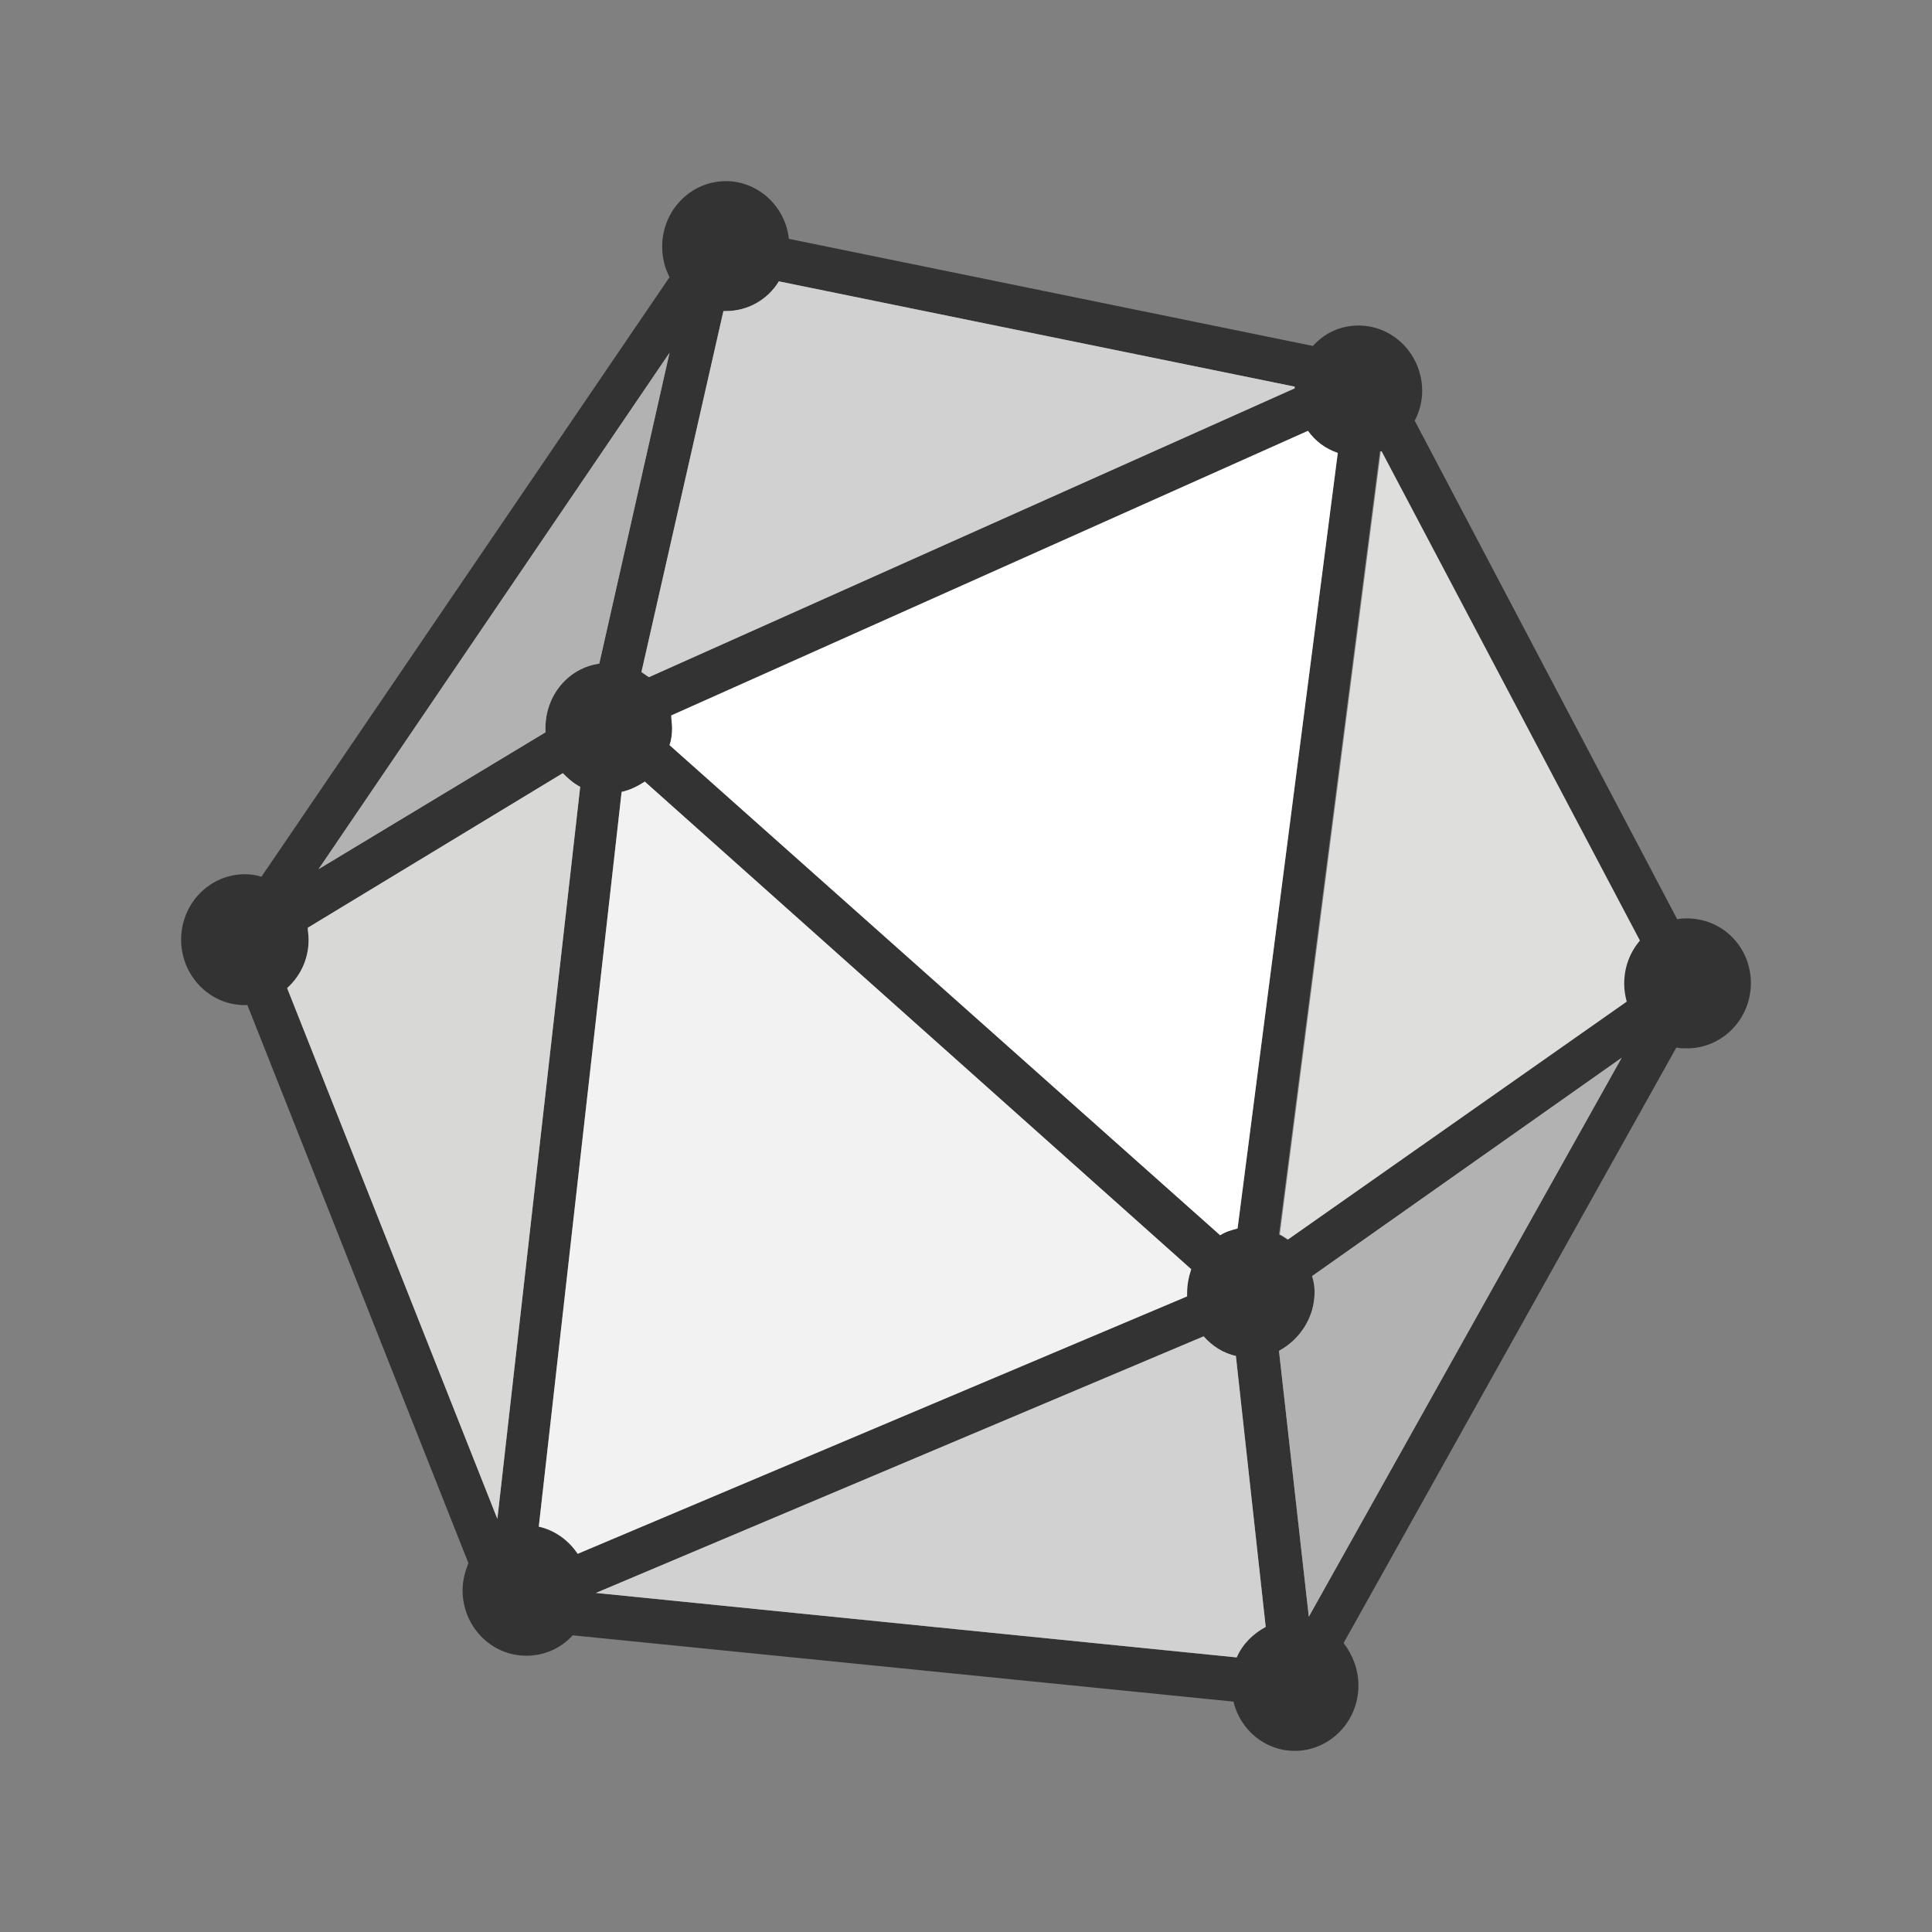
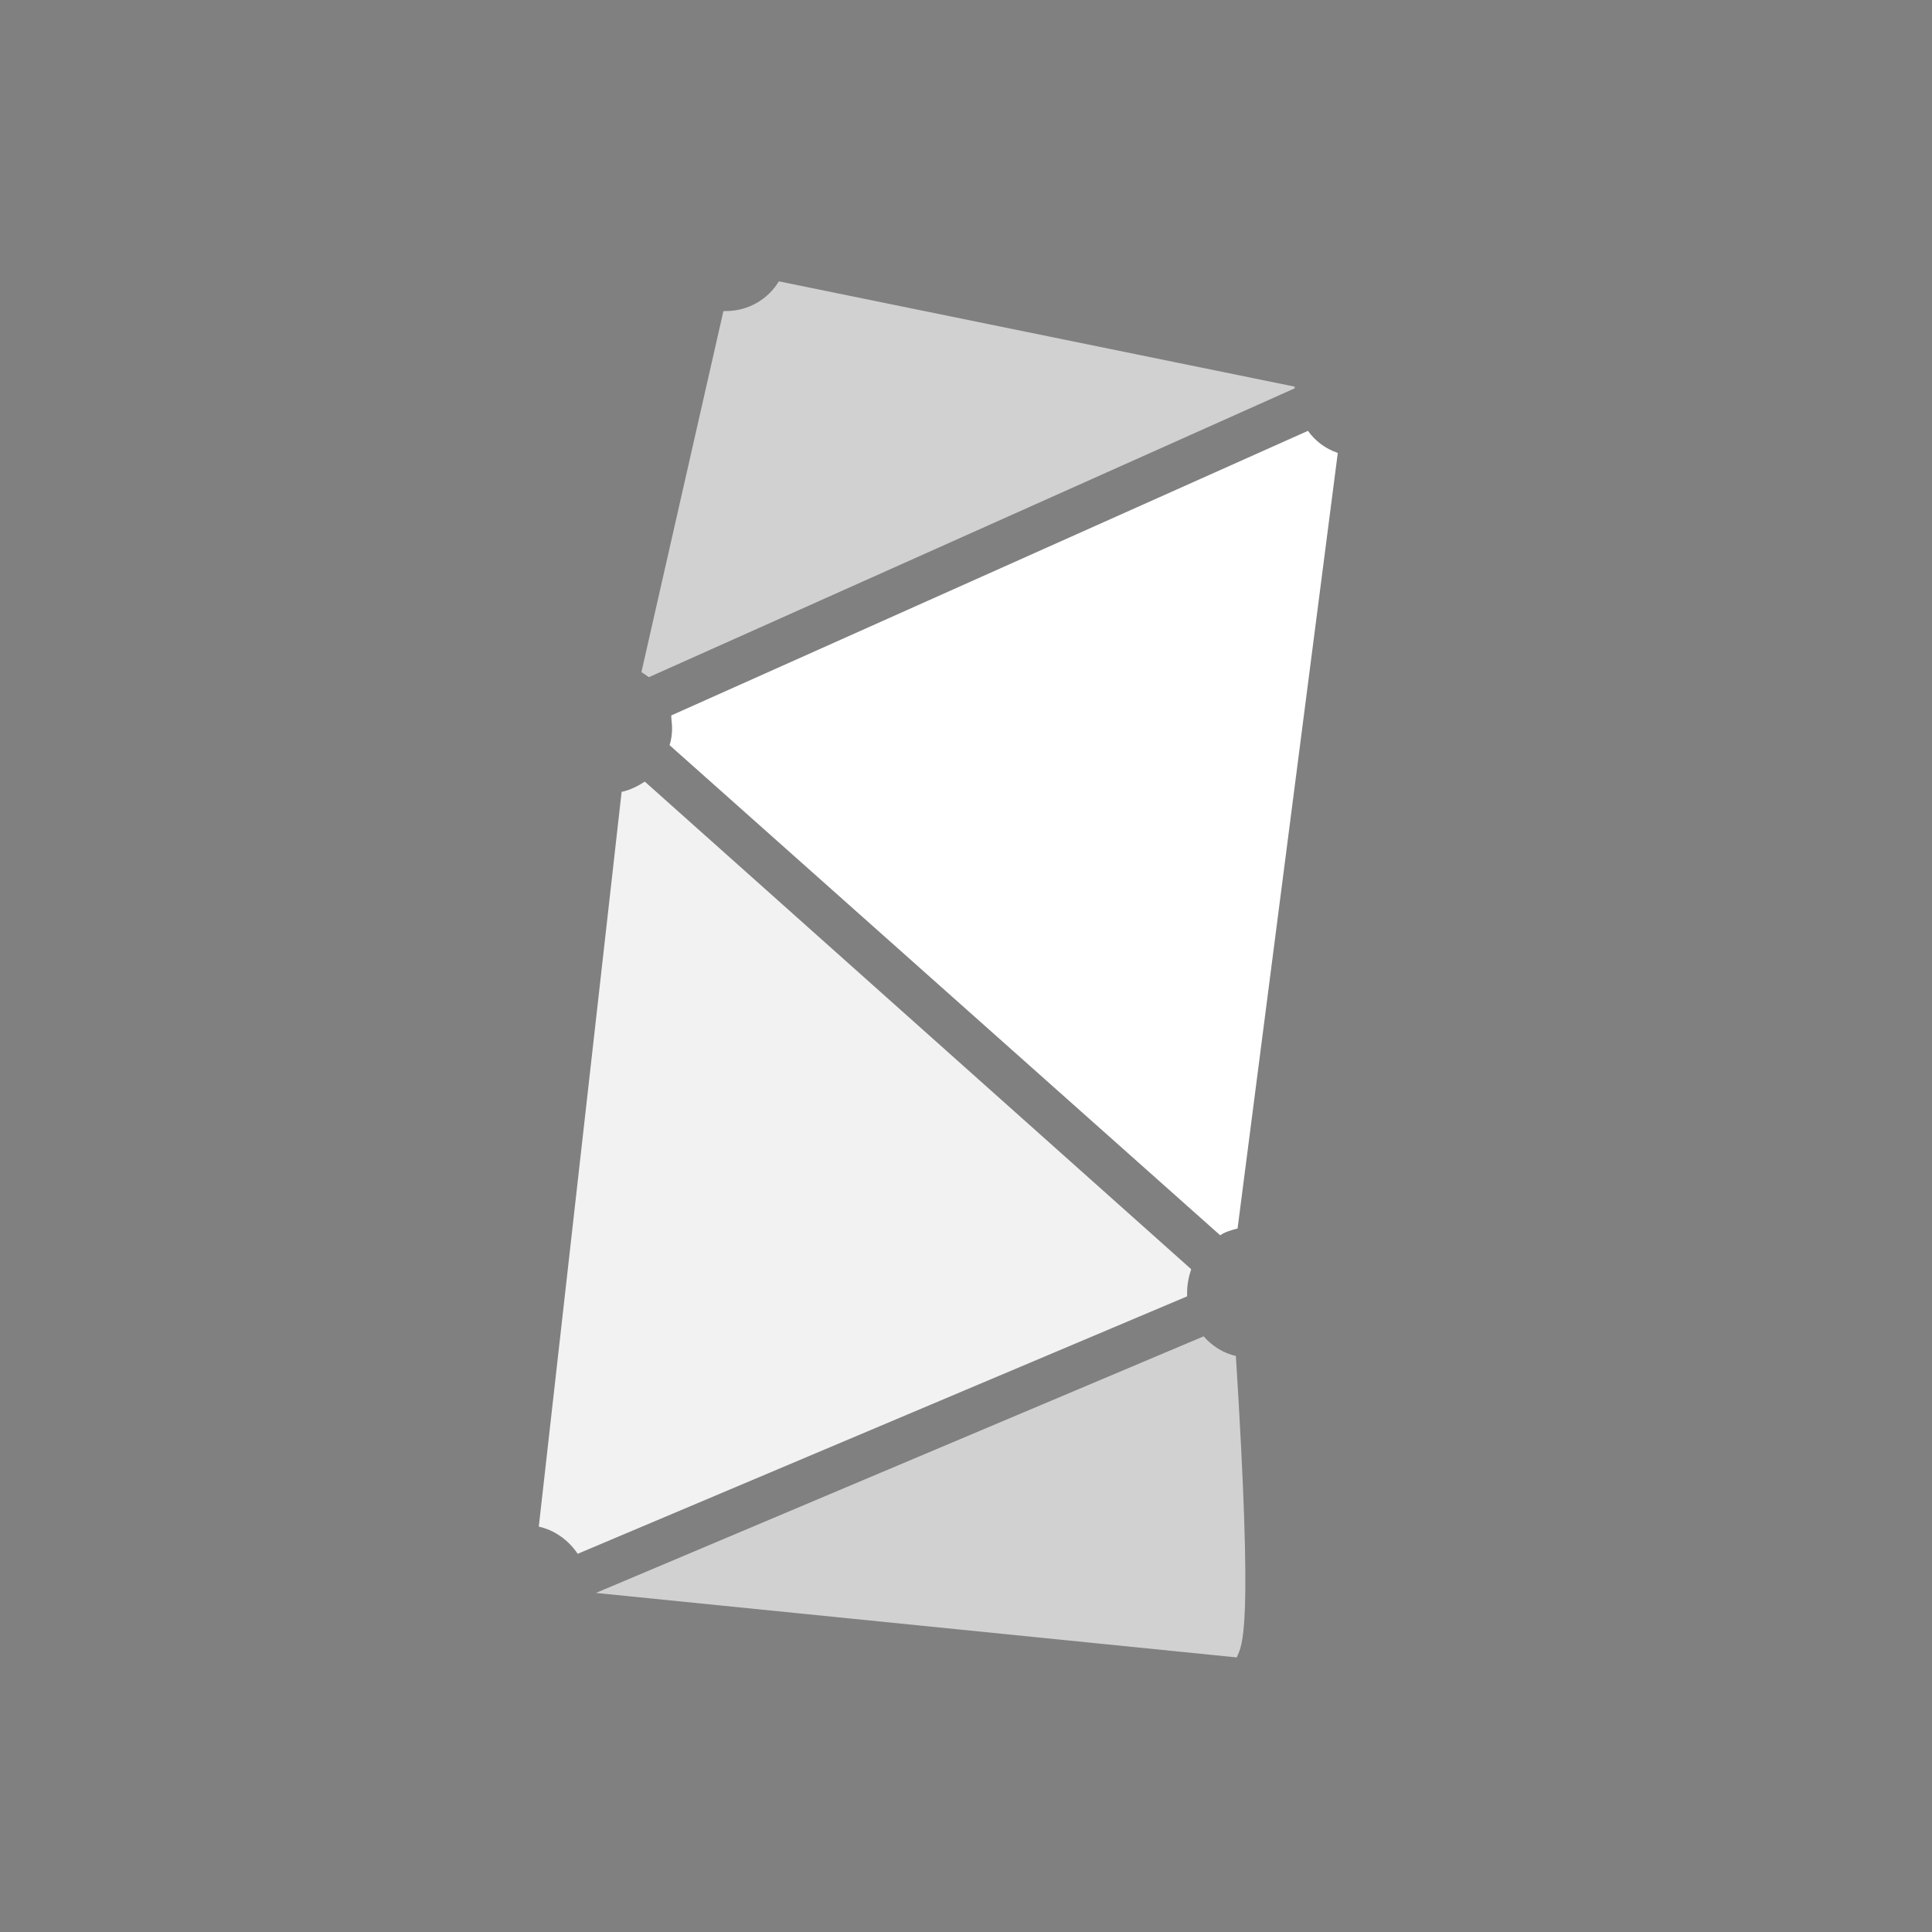
<svg xmlns="http://www.w3.org/2000/svg" width="16" height="16" viewBox="0 0 16 16" fill="none">
  <rect x="0" y="0" width="16" height="16" fill="#808080" stroke="none" />
-   <path d="M13.972 7.606C13.945 7.606 13.917 7.606 13.89 7.613L11.716 3.484C11.757 3.406 11.778 3.322 11.778 3.238C11.778 2.942 11.545 2.696 11.25 2.696C11.099 2.696 10.969 2.759 10.873 2.865L6.533 1.978C6.505 1.711 6.279 1.5 6.012 1.5C5.724 1.5 5.484 1.739 5.484 2.042C5.484 2.133 5.504 2.218 5.545 2.295L2.165 7.261C2.124 7.247 2.076 7.24 2.028 7.24C1.74 7.24 1.5 7.479 1.5 7.782C1.5 8.077 1.733 8.324 2.028 8.324H2.049L3.879 12.945C3.852 13.016 3.831 13.086 3.831 13.171C3.831 13.466 4.064 13.712 4.359 13.712C4.51 13.712 4.647 13.649 4.743 13.543L10.215 14.092C10.27 14.324 10.475 14.5 10.722 14.5C11.01 14.5 11.25 14.261 11.25 13.958C11.25 13.825 11.202 13.705 11.127 13.607L13.883 8.675C13.91 8.682 13.938 8.682 13.972 8.682C14.26 8.682 14.5 8.443 14.5 8.141C14.5 7.845 14.267 7.606 13.972 7.606ZM10.832 3.568C10.893 3.653 10.976 3.716 11.079 3.751L10.249 10.174C10.194 10.188 10.146 10.202 10.105 10.23L5.545 6.171C5.559 6.129 5.566 6.08 5.566 6.03C5.566 5.995 5.559 5.96 5.559 5.925L10.832 3.568ZM13.465 8.295L10.66 10.265C10.64 10.251 10.619 10.237 10.592 10.223L11.428 3.737H11.435L13.574 7.789C13.492 7.887 13.444 8.007 13.444 8.148C13.451 8.197 13.458 8.246 13.465 8.295ZM4.963 5.496C4.709 5.531 4.517 5.756 4.517 6.03V6.065L2.638 7.198L5.545 2.921L4.963 5.496ZM5.148 6.558C5.216 6.544 5.285 6.509 5.34 6.473L9.865 10.511C9.844 10.575 9.831 10.638 9.831 10.708V10.736L4.784 12.868C4.709 12.755 4.592 12.671 4.462 12.643L5.148 6.558ZM9.968 11.067C10.036 11.145 10.132 11.208 10.235 11.229L10.482 13.473C10.379 13.529 10.29 13.614 10.242 13.726L4.935 13.192L9.968 11.067ZM10.592 11.187C10.763 11.095 10.887 10.912 10.887 10.701C10.887 10.652 10.88 10.61 10.866 10.568L13.43 8.76L10.839 13.389L10.592 11.187ZM10.722 3.216L5.374 5.608C5.353 5.594 5.333 5.58 5.312 5.566L5.991 2.576H6.012C6.197 2.576 6.361 2.478 6.45 2.33L10.722 3.202V3.216ZM2.556 7.782C2.556 7.747 2.549 7.712 2.549 7.683L4.661 6.403C4.702 6.445 4.75 6.488 4.805 6.516L4.119 12.579L2.378 8.183C2.487 8.084 2.556 7.944 2.556 7.782Z" fill="#333333" />
-   <path d="M11.442 3.737L13.581 7.789C13.499 7.887 13.451 8.007 13.451 8.148C13.451 8.197 13.458 8.246 13.472 8.295L10.667 10.265C10.647 10.251 10.626 10.237 10.599 10.223L11.435 3.737H11.442Z" fill="#DEDEDD" />
-   <path d="M10.592 11.187C10.763 11.095 10.887 10.912 10.887 10.701C10.887 10.652 10.88 10.61 10.866 10.568L13.43 8.76L10.839 13.389L10.592 11.187Z" fill="#B2B2B2" />
-   <path d="M9.968 11.067C10.036 11.145 10.132 11.208 10.235 11.229L10.482 13.473C10.379 13.529 10.29 13.614 10.242 13.726L4.935 13.192L9.968 11.067Z" fill="#D1D1D1" />
+   <path d="M9.968 11.067C10.036 11.145 10.132 11.208 10.235 11.229C10.379 13.529 10.29 13.614 10.242 13.726L4.935 13.192L9.968 11.067Z" fill="#D1D1D1" />
  <path d="M5.148 6.558C5.216 6.544 5.285 6.509 5.34 6.473L9.865 10.511C9.844 10.575 9.831 10.638 9.831 10.708V10.736L4.784 12.868C4.709 12.755 4.592 12.671 4.462 12.643L5.148 6.558Z" fill="#F2F2F2" />
-   <path d="M2.556 7.782C2.556 7.747 2.549 7.712 2.549 7.683L4.661 6.403C4.702 6.445 4.75 6.488 4.805 6.516L4.119 12.579L2.378 8.183C2.487 8.084 2.556 7.944 2.556 7.782Z" fill="#D8D8D7" />
-   <path d="M4.963 5.496C4.709 5.531 4.517 5.756 4.517 6.03V6.065L2.638 7.198L5.545 2.921L4.963 5.496Z" fill="#B2B2B2" />
  <path d="M10.722 3.216L5.374 5.608C5.353 5.594 5.333 5.58 5.312 5.566L5.991 2.576H6.012C6.197 2.576 6.361 2.478 6.45 2.33L10.722 3.202V3.216Z" fill="#D1D1D1" />
  <path d="M10.832 3.568C10.893 3.653 10.976 3.716 11.079 3.751L10.249 10.174C10.194 10.188 10.146 10.202 10.105 10.23L5.545 6.171C5.559 6.129 5.566 6.08 5.566 6.03C5.566 5.995 5.559 5.96 5.559 5.925L10.832 3.568Z" fill="white" />
</svg>